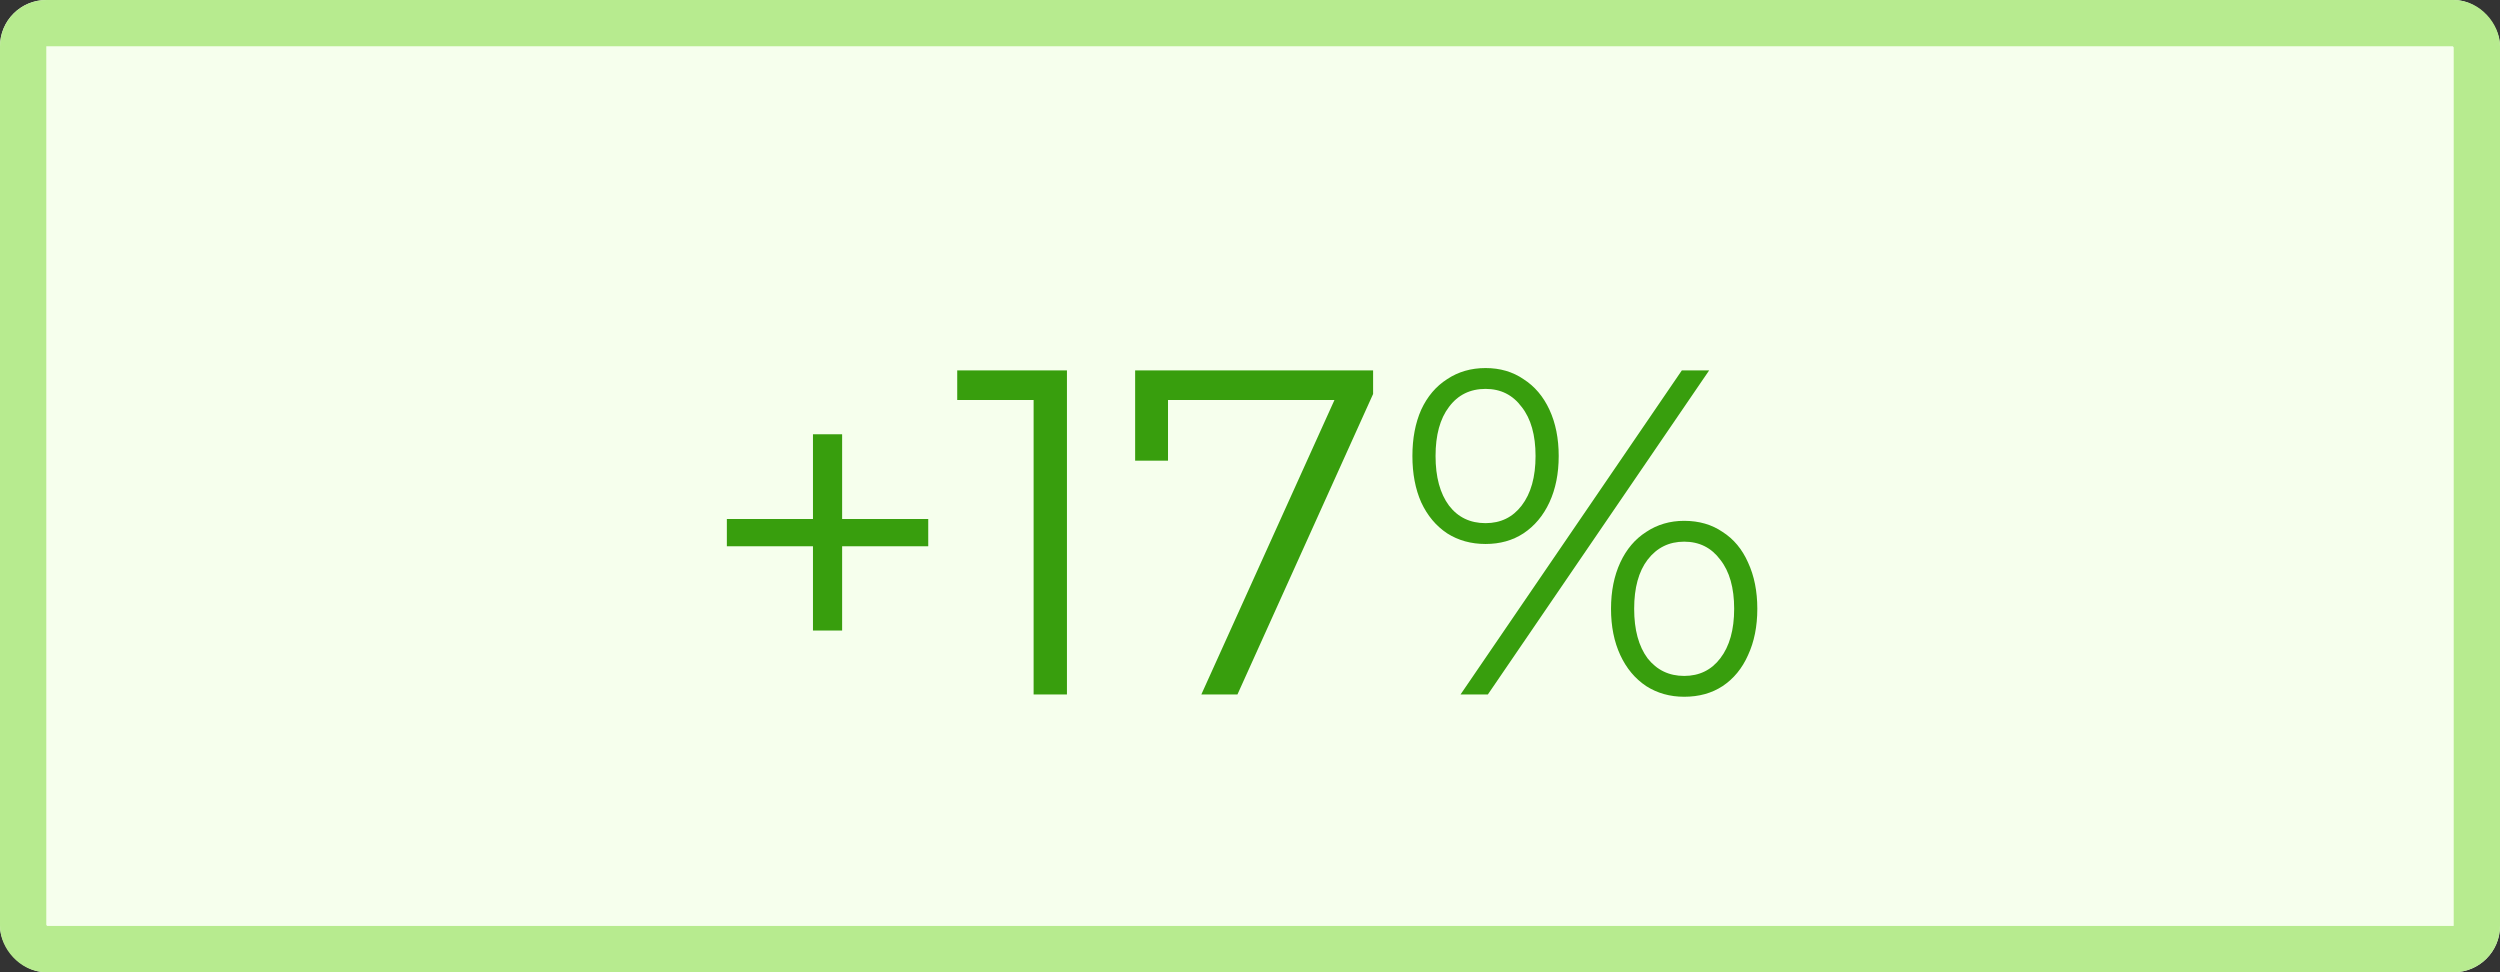
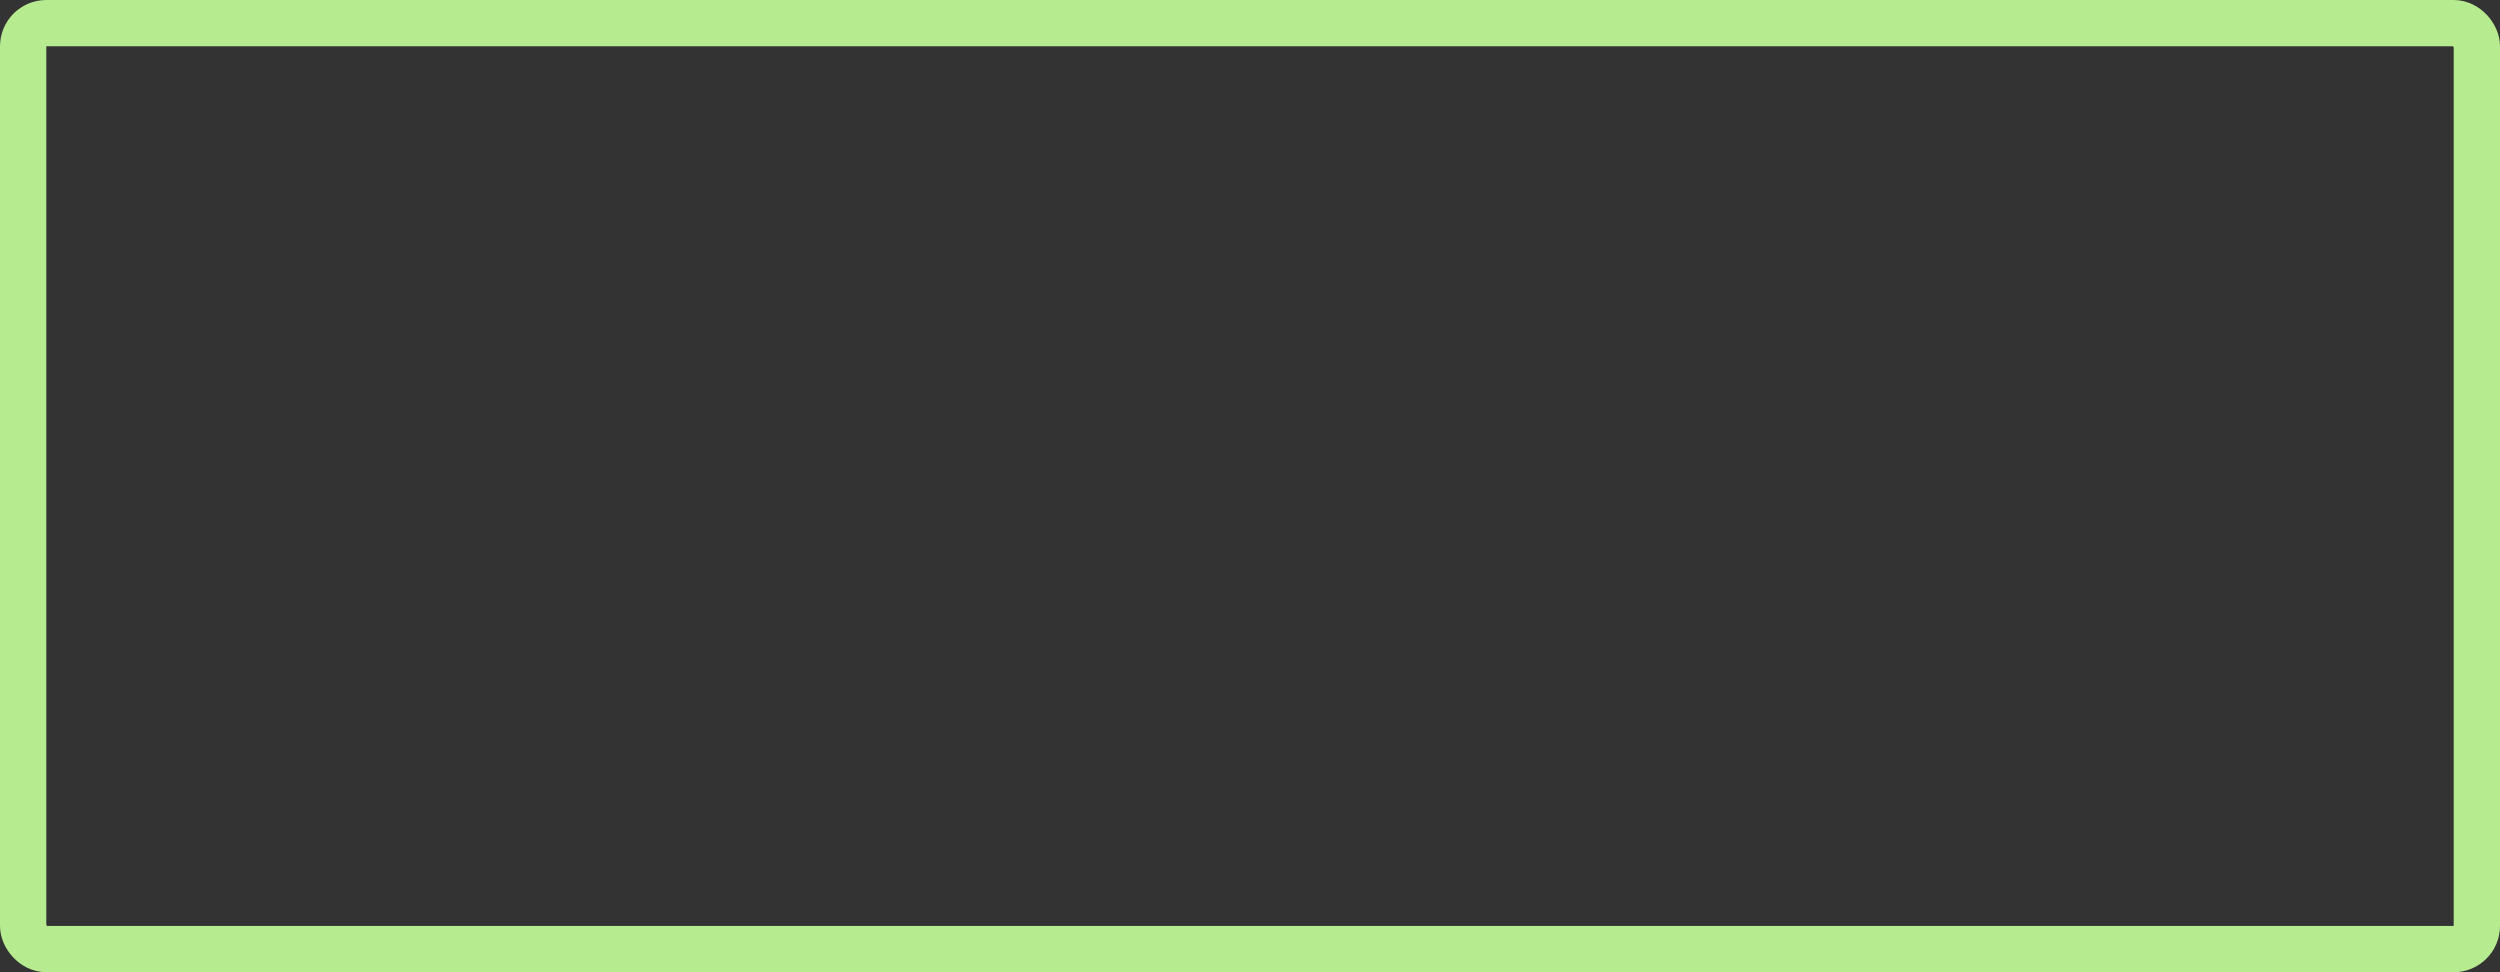
<svg xmlns="http://www.w3.org/2000/svg" width="54" height="21" viewBox="0 0 54 21" fill="none">
  <rect x="0" y="0" width="54" height="21" fill="#333333" stroke="none" />
-   <rect width="54" height="21" rx="1" fill="#F6FFED" />
  <rect x="0.5" y="0.5" width="53" height="20" rx="0.5" stroke="#B7EB8F" />
-   <path d="M17.56 13.62V9.38H18.19V13.62H17.56ZM15.7 11.8V11.21H20.05V11.8H15.7ZM22.326 15V8.3L22.646 8.64H20.676V8H23.046V15H22.326ZM25.949 15L28.969 8.32L29.189 8.64H24.859L25.229 8.29V9.95H24.519V8H29.659V8.51L26.729 15H25.949ZM31.548 15L36.328 8H36.918L32.138 15H31.548ZM32.088 11.75C31.775 11.75 31.498 11.673 31.258 11.52C31.018 11.36 30.831 11.137 30.698 10.85C30.571 10.563 30.508 10.23 30.508 9.85C30.508 9.47 30.571 9.137 30.698 8.85C30.831 8.563 31.018 8.343 31.258 8.19C31.498 8.03 31.775 7.95 32.088 7.95C32.401 7.95 32.675 8.03 32.908 8.19C33.148 8.343 33.335 8.563 33.468 8.85C33.601 9.137 33.668 9.47 33.668 9.85C33.668 10.23 33.601 10.563 33.468 10.85C33.335 11.137 33.148 11.36 32.908 11.52C32.675 11.673 32.401 11.75 32.088 11.75ZM32.088 11.3C32.415 11.3 32.675 11.173 32.868 10.92C33.068 10.66 33.168 10.303 33.168 9.85C33.168 9.397 33.068 9.043 32.868 8.79C32.675 8.53 32.415 8.4 32.088 8.4C31.755 8.4 31.491 8.53 31.298 8.79C31.105 9.043 31.008 9.397 31.008 9.85C31.008 10.303 31.105 10.66 31.298 10.92C31.491 11.173 31.755 11.3 32.088 11.3ZM36.378 15.05C36.071 15.05 35.798 14.973 35.558 14.82C35.318 14.66 35.131 14.437 34.998 14.15C34.865 13.863 34.798 13.53 34.798 13.15C34.798 12.77 34.865 12.437 34.998 12.15C35.131 11.863 35.318 11.643 35.558 11.49C35.798 11.33 36.071 11.25 36.378 11.25C36.698 11.25 36.975 11.33 37.208 11.49C37.448 11.643 37.631 11.863 37.758 12.15C37.891 12.437 37.958 12.77 37.958 13.15C37.958 13.53 37.891 13.863 37.758 14.15C37.631 14.437 37.448 14.66 37.208 14.82C36.975 14.973 36.698 15.05 36.378 15.05ZM36.378 14.6C36.705 14.6 36.965 14.473 37.158 14.22C37.358 13.96 37.458 13.603 37.458 13.15C37.458 12.697 37.358 12.343 37.158 12.09C36.965 11.83 36.705 11.7 36.378 11.7C36.051 11.7 35.788 11.83 35.588 12.09C35.395 12.343 35.298 12.697 35.298 13.15C35.298 13.603 35.395 13.96 35.588 14.22C35.788 14.473 36.051 14.6 36.378 14.6Z" fill="#389E0D" />
</svg>